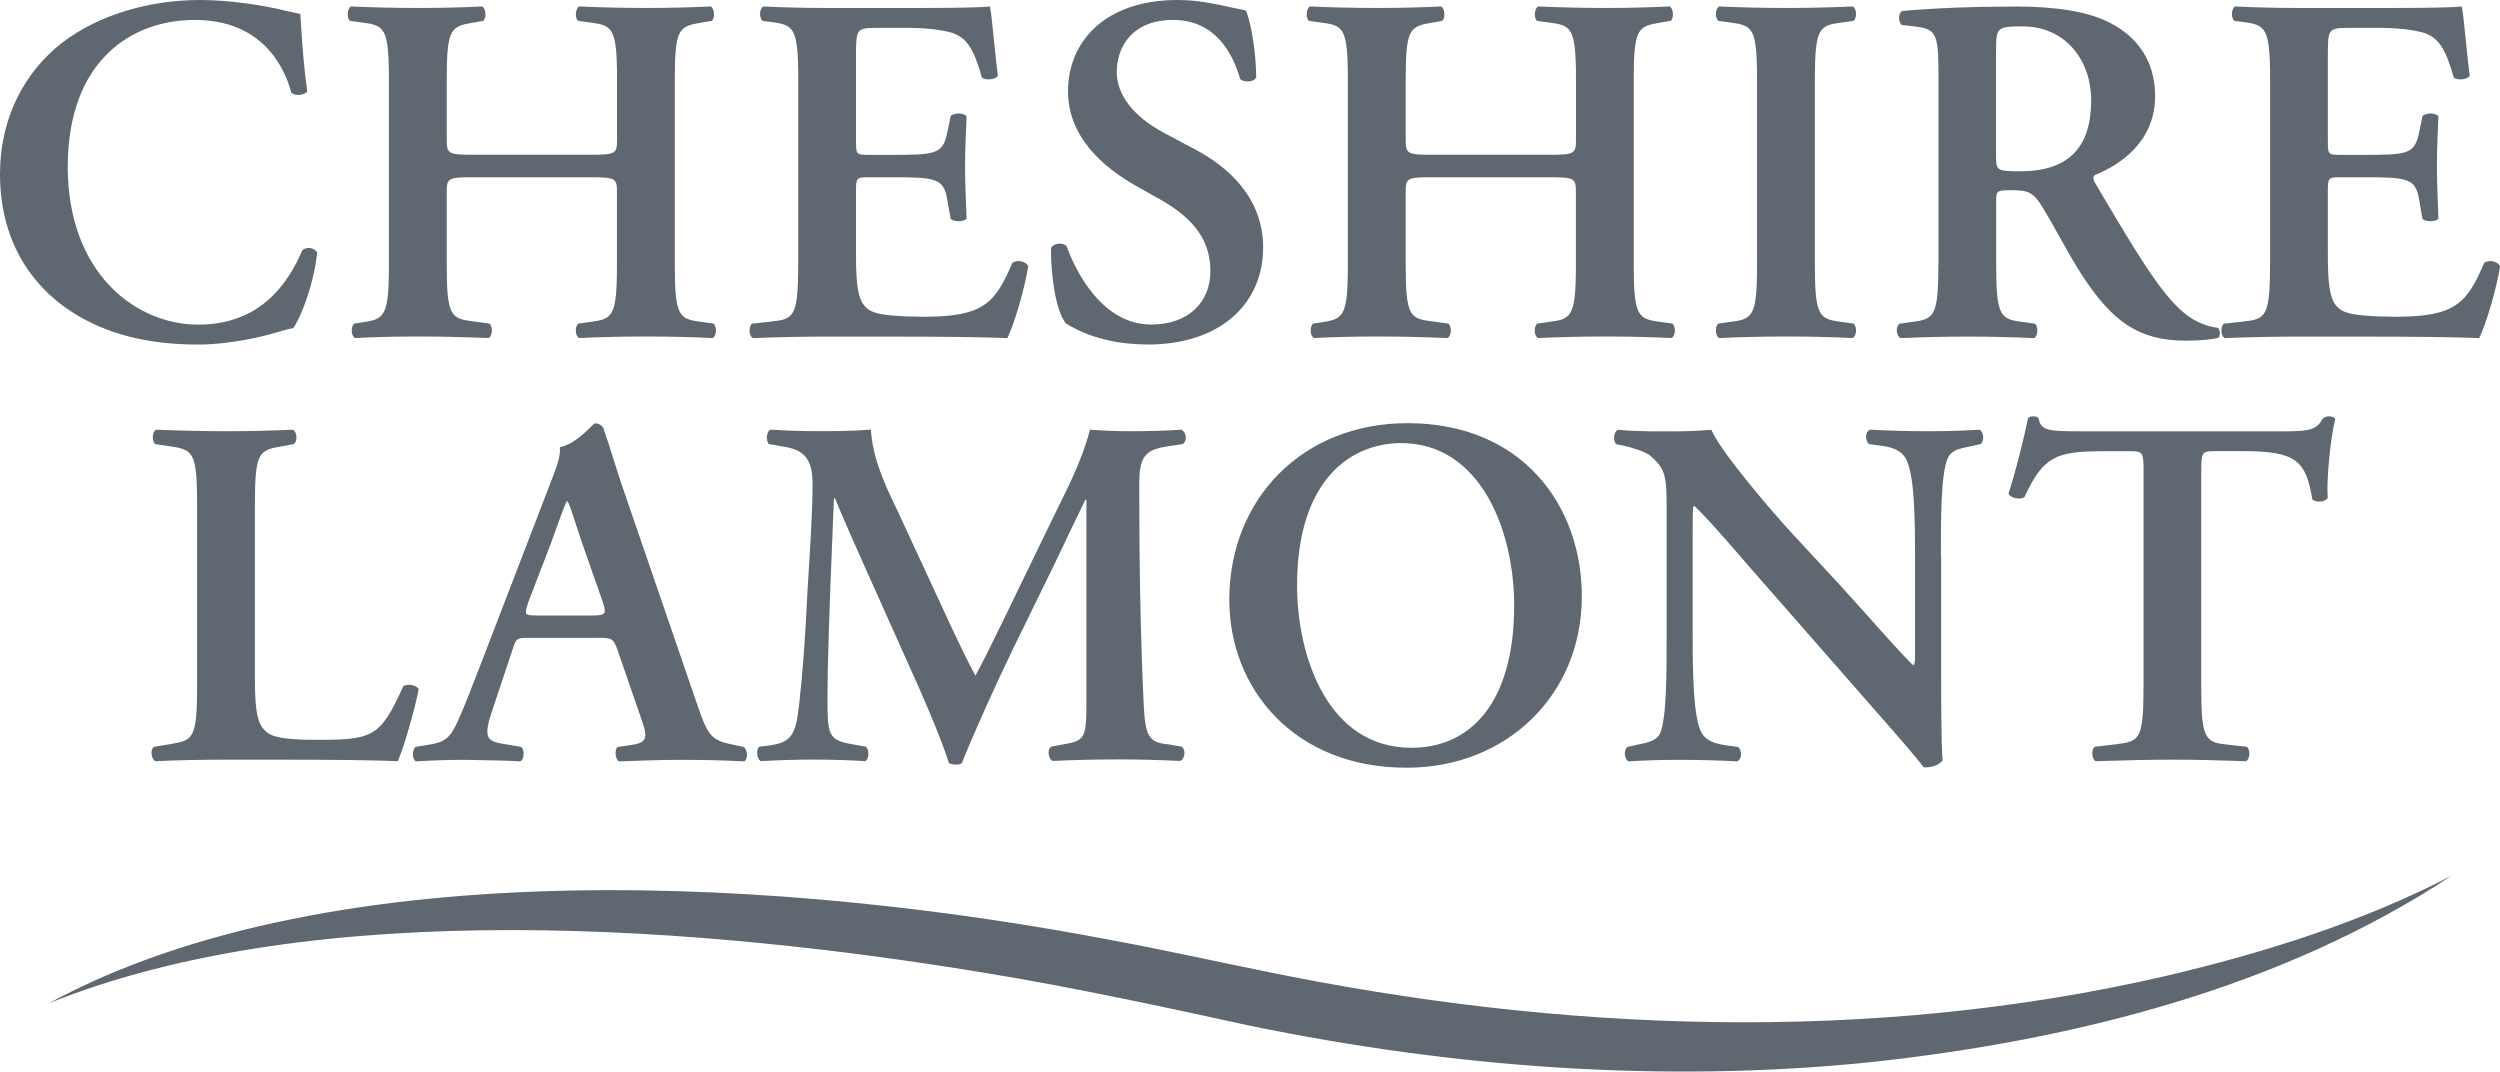
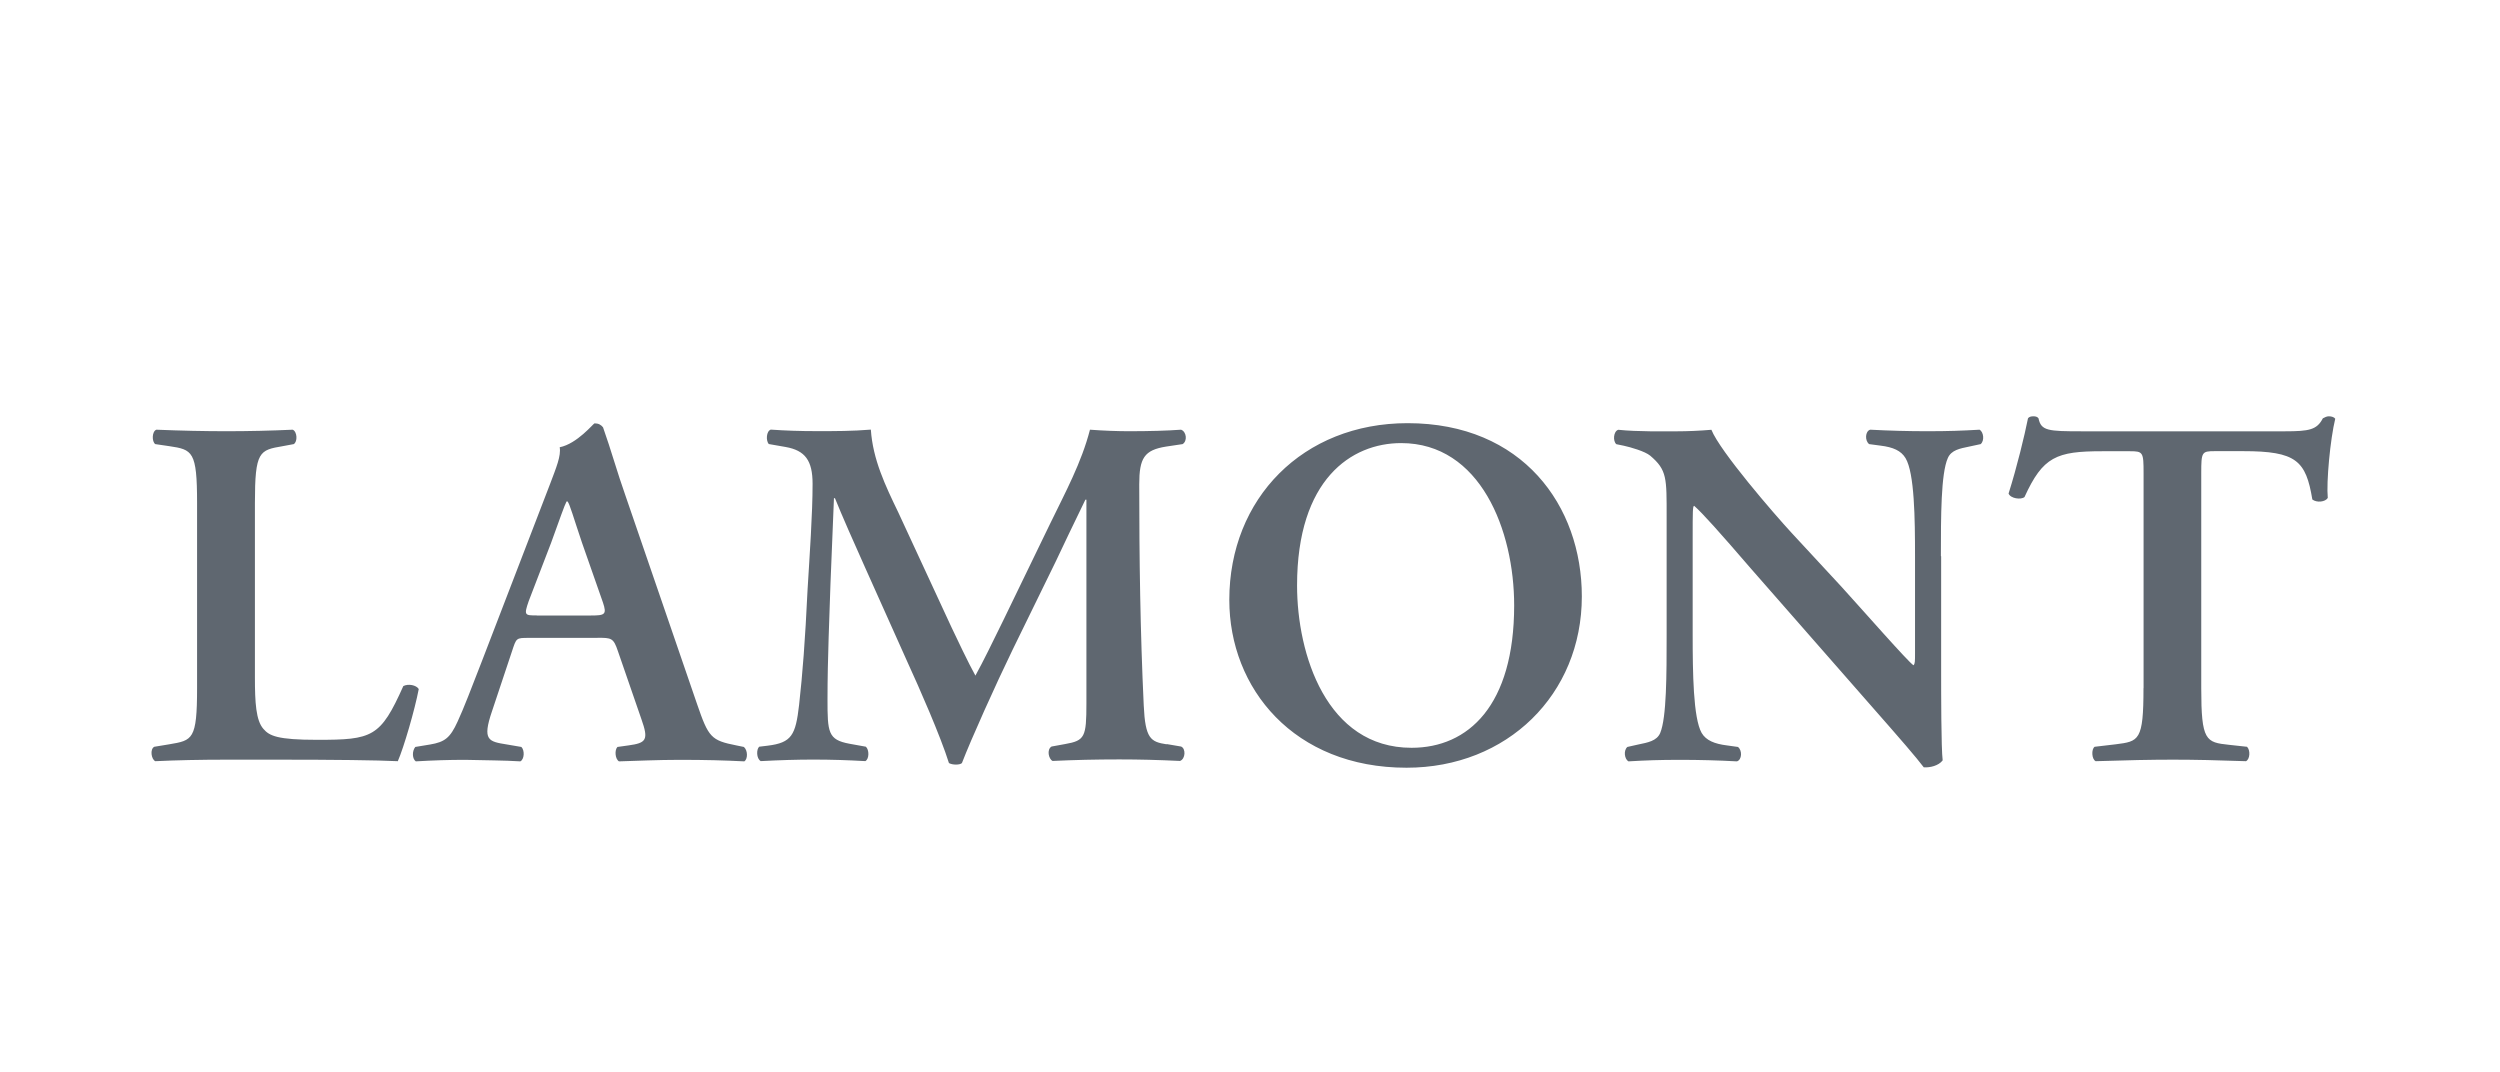
<svg xmlns="http://www.w3.org/2000/svg" id="Layer_2" data-name="Layer 2" viewBox="0 0 294.8 126.37">
  <defs>
    <style>
      .cls-1 {
        fill: #5f6770;
      }
    </style>
  </defs>
  <g id="Layer_1-2" data-name="Layer 1">
    <g>
      <path class="cls-1" d="M252.76,81.14c0,6.22-.53,6.28-3.29,6.63l-2.47.29c-.41.29-.35,1.47.12,1.7,3.76-.12,6.52-.18,9.1-.18s5.23.06,8.63.18c.47-.24.53-1.29.12-1.7l-2.11-.23c-2.76-.29-3.29-.47-3.29-6.69v-25.36c0-2.47.06-2.58,1.59-2.58h3.35c6.28,0,7.4,1.12,8.16,5.7.53.41,1.53.29,1.82-.18-.18-1.88.29-6.93.88-9.34-.12-.18-.41-.29-.76-.29-.24,0-.47.12-.7.24-.7,1.35-1.59,1.53-4.46,1.53h-23.96c-3.99,0-4.81-.06-5.11-1.53-.12-.18-.35-.24-.59-.24-.29,0-.53.06-.65.24-.41,2.05-1.29,5.7-2.29,8.87.23.59,1.47.76,1.88.41,2.17-4.76,3.76-5.4,9.16-5.4h3.29c1.53,0,1.59.12,1.59,2.58v25.36ZM228.87,65.58c0-4.64,0-9.75.82-11.57.41-.94,1.41-1.12,2.52-1.35l1.35-.29c.47-.41.35-1.41-.12-1.7-2.11.12-3.64.18-6.16.18-2.29,0-4.46-.06-6.75-.18-.59.18-.65,1.29-.12,1.7l1.35.18c1.47.18,2.41.59,2.94,1.47,1.06,1.76,1.12,7.16,1.12,11.57v11.45c0,.94,0,1.23-.18,1.41-.59-.35-6.05-6.58-8.51-9.28l-5.87-6.34c-2.06-2.23-8.45-9.63-9.45-12.15-1.41.12-2.82.18-4.05.18-1.47,0-4.7.06-6.93-.18-.59.18-.65,1.35-.23,1.7l.88.18c.82.18,2.47.65,3.11,1.17,2,1.7,1.94,2.64,1.94,7.22v13.92c0,4.64,0,9.75-.76,11.57-.41.94-1.47,1.12-2.58,1.35l-1.29.29c-.47.41-.35,1.41.12,1.7,2.05-.12,3.64-.18,6.11-.18,2.23,0,4.52.06,6.69.18.59-.18.65-1.29.12-1.7l-1.29-.18c-1.47-.18-2.47-.59-2.99-1.47-1-1.76-1.06-7.16-1.06-11.57v-11.45c0-3.11,0-3.76.18-3.76,1,.88,2.94,3.05,6.69,7.4l13.74,15.68c4.23,4.81,5.7,6.52,6.64,7.75.7.06,1.76-.18,2.23-.82-.18-1.35-.18-8.28-.18-10.04v-14.03ZM165.22,52.25c9.34,0,13.33,10.28,13.33,19.14,0,11.8-5.4,16.79-12.1,16.79-10.04,0-13.5-11.04-13.5-19.14,0-12.51,6.4-16.79,12.27-16.79M165.98,49.9c-12.33,0-21.02,8.87-21.02,20.84,0,10.45,7.63,19.79,20.9,19.79,11.86,0,20.67-8.63,20.67-20.2,0-10.69-6.99-20.43-20.55-20.43M137.57,87.77c-1.88-.29-2.52-.65-2.7-4.58-.41-8.69-.53-17.38-.53-26.07,0-3.11.59-4.05,3.17-4.46l1.94-.29c.59-.35.47-1.47-.18-1.7-1.64.12-3.7.18-6.16.18-1.29,0-2.99-.06-4.58-.18-1,3.88-2.88,7.34-4.76,11.21l-5.46,11.27c-1.35,2.76-2.35,4.81-3.29,6.52-.76-1.35-2.35-4.7-2.82-5.7l-6.28-13.56c-1.53-3.17-2.99-6.22-3.23-9.75-2.17.18-4.23.18-6.28.18-2.17,0-3.76-.06-5.52-.18-.53.18-.59,1.29-.24,1.7l2,.35c2.29.41,3.17,1.59,3.17,4.34,0,3.58-.35,8.45-.59,12.45-.29,6.11-.59,9.92-1,13.62-.41,3.58-.88,4.46-3.7,4.81l-1,.12c-.35.29-.35,1.41.18,1.7,2.29-.12,4.29-.18,6.17-.18,2.17,0,3.99.06,6.16.18.47-.24.47-1.35.06-1.7l-1.94-.35c-2.53-.47-2.58-1.35-2.58-5.23,0-4.81.24-10.04.35-13.62l.41-10.1h.12c.7,1.76,2.41,5.64,3.52,8.1l5.05,11.27c1.35,2.94,3.88,8.69,4.87,11.86.41.24,1.29.24,1.53,0,1.06-2.76,3.99-9.28,5.99-13.39l5.05-10.33c1.12-2.35,1.94-4.11,3.52-7.34h.12v24.01c0,3.99-.18,4.4-2.52,4.81l-1.59.29c-.59.35-.35,1.47.12,1.7,2.58-.12,5.11-.18,7.87-.18,2.35,0,4.64.06,7.16.18.65-.24.7-1.47.12-1.7l-1.7-.29ZM63.29,72.57c-1.41,0-1.53,0-.94-1.7l2.64-6.87c1-2.76,1.59-4.46,1.82-4.87h.12c.29.41.65,1.76,1.7,4.87l2.47,7.05c.47,1.41.24,1.53-1.41,1.53h-6.4ZM70.46,75.21c1.64,0,1.88,0,2.41,1.59l2.76,7.99c.88,2.47.59,2.82-1.53,3.11l-1.29.18c-.35.35-.29,1.41.18,1.7,2.05-.06,4.64-.18,7.16-.18,3.05,0,5.23.06,7.63.18.41-.29.41-1.29-.06-1.7l-.88-.18c-2.99-.59-3.29-.94-4.64-4.87l-8.45-24.6c-.94-2.64-1.7-5.4-2.64-8.04-.23-.29-.53-.47-1-.47-.12,0-2.05,2.41-4.11,2.82.18,1-.41,2.41-1.12,4.29l-8.04,20.9c-1.23,3.17-2.17,5.64-2.88,7.16-.88,1.94-1.53,2.41-3.23,2.7l-1.76.29c-.41.53-.35,1.41.06,1.7,2.06-.12,3.88-.18,5.81-.18,2.41.06,4.64.06,6.52.18.47-.24.53-1.29.12-1.7l-1.7-.29c-2.17-.35-2.94-.47-1.76-3.93l2.35-7.05c.53-1.59.47-1.59,2-1.59h8.1ZM30.06,59.3c0-6.11.53-6.22,3.29-6.69l1.29-.24c.47-.29.41-1.47-.12-1.7-2.58.12-5.23.18-7.81.18s-5.34-.06-8.28-.18c-.53.23-.53,1.41-.12,1.7l1.64.24c2.76.41,3.29.59,3.29,6.69v21.84c0,6.11-.53,6.16-3.29,6.63l-1.76.29c-.53.29-.35,1.47.12,1.7,2.47-.12,5.4-.18,8.4-.18h6.11c6.58,0,11.63.06,14.09.18.7-1.59,2-6.05,2.47-8.51-.29-.47-1.23-.65-1.82-.35-2.7,6.05-3.64,6.34-10.16,6.34-4.7,0-5.64-.47-6.34-1.29-.88-1-1-3.11-1-6.05v-20.61Z" />
-       <path class="cls-1" d="M267.68,31.24c0,6.22-.53,6.4-3.29,6.69l-2.17.24c-.41.41-.35,1.47.12,1.7,2.64-.12,6.22-.18,8.81-.18h6.69c6.87,0,11.92.06,14.5.18.82-1.59,2.11-6.05,2.47-8.51-.35-.59-1.35-.76-1.88-.35-2.05,4.76-3.35,6.4-10.8,6.34-4.93-.06-5.93-.47-6.63-1.29-.88-1-1-3.11-1-6.11v-7.46c0-1.47.06-1.59,1.41-1.59h2.82c5.11,0,6.11.12,6.52,2.58l.41,2.35c.47.35,1.59.35,1.88-.06-.06-1.88-.18-3.93-.18-6.16s.12-4.29.18-5.87c-.29-.47-1.41-.47-1.88-.06l-.41,2c-.53,2.52-1.41,2.58-6.52,2.58h-2.82c-1.35,0-1.41-.06-1.41-1.59V6.75c0-3.35,0-3.46,2.52-3.46h3.93c1.59,0,3.35.18,4.7.53,1.88.53,2.76,1.94,3.7,5.34.47.35,1.64.23,1.88-.24-.35-2.52-.7-7.16-.94-8.16-.76.12-4.17.18-7.93.18h-11.21c-2.58,0-5.34-.06-7.57-.18-.47.24-.53,1.29-.12,1.7l.94.12c2.76.35,3.29.59,3.29,6.81v21.84ZM235.38,5.99c0-2.7.06-2.88,3.11-2.88,5.11,0,8.1,4.05,8.1,8.69,0,5.58-2.64,8.4-8.4,8.4-2.82,0-2.82-.12-2.82-2V5.99ZM228.57,31.24c0,6.22-.53,6.4-3.29,6.75l-1.29.18c-.53.41-.35,1.47.12,1.7,2.7-.12,5.34-.18,7.93-.18s5.23.06,7.81.18c.47-.23.53-1.29.12-1.7l-1.29-.18c-2.76-.35-3.29-.53-3.29-6.75v-7.52c0-1.23.06-1.29,1.82-1.29,1.94,0,2.58.24,3.64,2,1.41,2.29,3.05,5.52,4.64,7.99,3.58,5.46,6.64,7.75,12.27,7.75,2.05,0,3.17-.18,3.88-.35.18-.29.18-.94-.12-1.17-.7-.06-2.41-.41-4.05-1.82-2.76-2.29-5.7-7.28-10.39-15.21-.24-.35-.35-.82,0-1,2.88-1.17,7.05-3.88,7.05-9.28,0-4.23-2.17-6.99-5.17-8.57-2.58-1.41-6.58-2-11.16-2-4.81,0-9.81.18-13.5.53-.47.29-.47,1.23-.06,1.64l1.53.18c2.76.29,2.82,1,2.82,6.63v21.49ZM214.01,9.39c0-6.22.53-6.4,3.29-6.75l1.29-.18c.41-.41.35-1.47-.12-1.7-2.58.12-5.23.18-7.81.18s-5.34-.06-7.93-.18c-.47.24-.53,1.29-.12,1.7l1.29.18c2.76.35,3.29.53,3.29,6.75v21.84c0,6.22-.53,6.4-3.29,6.75l-1.29.18c-.41.41-.35,1.47.12,1.7,2.58-.12,5.34-.18,7.93-.18s5.23.06,7.81.18c.47-.23.53-1.29.12-1.7l-1.29-.18c-2.76-.35-3.29-.53-3.29-6.75V9.39ZM182.66,20.9c2.99,0,3.17.12,3.17,1.7v8.63c0,6.22-.53,6.4-3.29,6.75l-1.29.18c-.41.41-.35,1.47.12,1.7,2.58-.12,5.23-.18,7.93-.18s5.23.06,7.81.18c.47-.23.53-1.29.12-1.7l-1.29-.18c-2.76-.35-3.29-.53-3.29-6.75V9.39c0-6.22.53-6.28,3.29-6.75l1.06-.18c.41-.29.35-1.47-.12-1.7-2.35.12-4.99.18-7.57.18s-5.23-.06-7.93-.18c-.47.24-.53,1.41-.12,1.7l1.29.18c2.76.35,3.29.53,3.29,6.75v7.1c0,1.64-.18,1.76-3.17,1.76h-13.74c-2.99,0-3.17-.12-3.17-1.76v-7.1c0-6.22.53-6.28,3.29-6.75l1-.18c.41-.29.35-1.47-.12-1.7-2.29.12-4.93.18-7.52.18s-5.34-.06-7.93-.18c-.47.24-.53,1.41-.12,1.7l1.29.18c2.76.35,3.29.53,3.29,6.75v21.84c0,6.22-.53,6.4-3.29,6.81l-.82.12c-.41.41-.35,1.47.12,1.7,2.23-.12,4.87-.18,7.46-.18s5.23.06,8.28.18c.47-.23.53-1.29.12-1.7l-1.76-.24c-2.76-.35-3.29-.47-3.29-6.69v-8.63c0-1.59.18-1.7,3.17-1.7h13.74ZM135.33,40.63c8.51,0,13.62-4.76,13.62-11.45,0-5.93-4.23-9.57-8.04-11.57l-3.64-1.94c-3.88-2.06-5.58-4.7-5.58-7.16,0-3.11,1.94-6.16,6.63-6.16,4.99,0,7.05,3.93,7.93,6.99.53.41,1.59.35,1.88-.18,0-2.76-.59-6.63-1.23-7.93-2.76-.53-4.99-1.23-8.04-1.23-8.57,0-12.92,4.93-12.92,10.74,0,5.28,3.88,8.87,8.28,11.33l2.52,1.41c4.4,2.47,5.99,5.17,5.99,8.51,0,3.58-2.52,6.28-6.99,6.28-5.75,0-8.92-6.28-9.98-9.28-.47-.41-1.47-.35-1.82.24-.06,3.64.7,7.69,1.76,8.92,1.17.7,4.23,2.47,9.63,2.47M94.12,31.24c0,6.22-.53,6.4-3.29,6.69l-2.17.24c-.41.41-.35,1.47.12,1.7,2.64-.12,6.22-.18,8.81-.18h6.69c6.87,0,11.92.06,14.5.18.82-1.59,2.11-6.05,2.47-8.51-.35-.59-1.35-.76-1.88-.35-2.05,4.76-3.35,6.4-10.8,6.34-4.93-.06-5.93-.47-6.63-1.29-.88-1-1-3.11-1-6.11v-7.46c0-1.47.06-1.59,1.41-1.59h2.82c5.11,0,6.11.12,6.52,2.58l.41,2.35c.47.35,1.59.35,1.88-.06-.06-1.88-.18-3.93-.18-6.16s.12-4.29.18-5.87c-.29-.47-1.41-.47-1.88-.06l-.41,2c-.53,2.52-1.41,2.58-6.52,2.58h-2.82c-1.35,0-1.41-.06-1.41-1.59V6.75c0-3.35,0-3.46,2.52-3.46h3.93c1.59,0,3.35.18,4.7.53,1.88.53,2.76,1.94,3.7,5.34.47.35,1.64.23,1.88-.24-.35-2.52-.7-7.16-.94-8.16-.76.12-4.17.18-7.93.18h-11.21c-2.58,0-5.34-.06-7.57-.18-.47.24-.53,1.29-.12,1.7l.94.12c2.76.35,3.29.59,3.29,6.81v21.84ZM69.58,20.9c2.99,0,3.17.12,3.17,1.7v8.63c0,6.22-.53,6.4-3.29,6.75l-1.29.18c-.41.41-.35,1.47.12,1.7,2.58-.12,5.23-.18,7.93-.18s5.23.06,7.81.18c.47-.23.53-1.29.12-1.7l-1.29-.18c-2.76-.35-3.29-.53-3.29-6.75V9.39c0-6.22.53-6.28,3.29-6.75l1.06-.18c.41-.29.35-1.47-.12-1.7-2.35.12-4.99.18-7.57.18s-5.23-.06-7.93-.18c-.47.24-.53,1.41-.12,1.7l1.29.18c2.76.35,3.29.53,3.29,6.75v7.1c0,1.64-.18,1.76-3.17,1.76h-13.74c-2.99,0-3.17-.12-3.17-1.76v-7.1c0-6.22.53-6.28,3.29-6.75l1-.18c.41-.29.35-1.47-.12-1.7-2.29.12-4.93.18-7.52.18s-5.34-.06-7.93-.18c-.47.24-.53,1.41-.12,1.7l1.29.18c2.76.35,3.29.53,3.29,6.75v21.84c0,6.22-.53,6.4-3.29,6.81l-.82.12c-.41.41-.35,1.47.12,1.7,2.23-.12,4.87-.18,7.46-.18s5.23.06,8.28.18c.47-.23.53-1.29.12-1.7l-1.76-.24c-2.76-.35-3.29-.47-3.29-6.69v-8.63c0-1.59.18-1.7,3.17-1.7h13.74ZM35.4,1.64l-1.64-.35c-2.76-.7-6.81-1.29-10.16-1.29-5.93,0-11.86,1.7-16.21,4.99C3.05,8.34,0,13.68,0,20.55c0,7.69,3.58,13.03,8.34,16.15,4.23,2.76,9.22,3.93,15.03,3.93,3.82,0,7.87-1,9.16-1.41.65-.18,1.35-.41,2.05-.53.82-1.12,2.41-4.99,2.82-8.92-.29-.53-1.23-.76-1.76-.24-1.64,3.82-4.87,8.75-12.27,8.75s-15.38-6.11-15.38-18.61S15.5,2.35,22.96,2.35s10.39,4.87,11.39,8.57c.41.41,1.47.35,1.88-.12-.59-4.34-.7-7.81-.82-9.16" />
-       <path class="cls-1" d="M5.73,118.32c33.84-18.4,88.21-14.6,125.48-7.43,5.17.94,12.54,2.56,17.76,3.61,34.88,7.22,71.6,8.65,106.45.58,11.62-2.74,23.15-6.36,33.66-11.81-19.97,13.2-44.46,19.39-68.57,21.99-24.38,2.49-49.18.62-73.08-4.3-10.03-2.19-20.76-4.51-30.87-6.17-33.44-5.56-79.14-9.25-110.83,3.53" />
    </g>
  </g>
</svg>